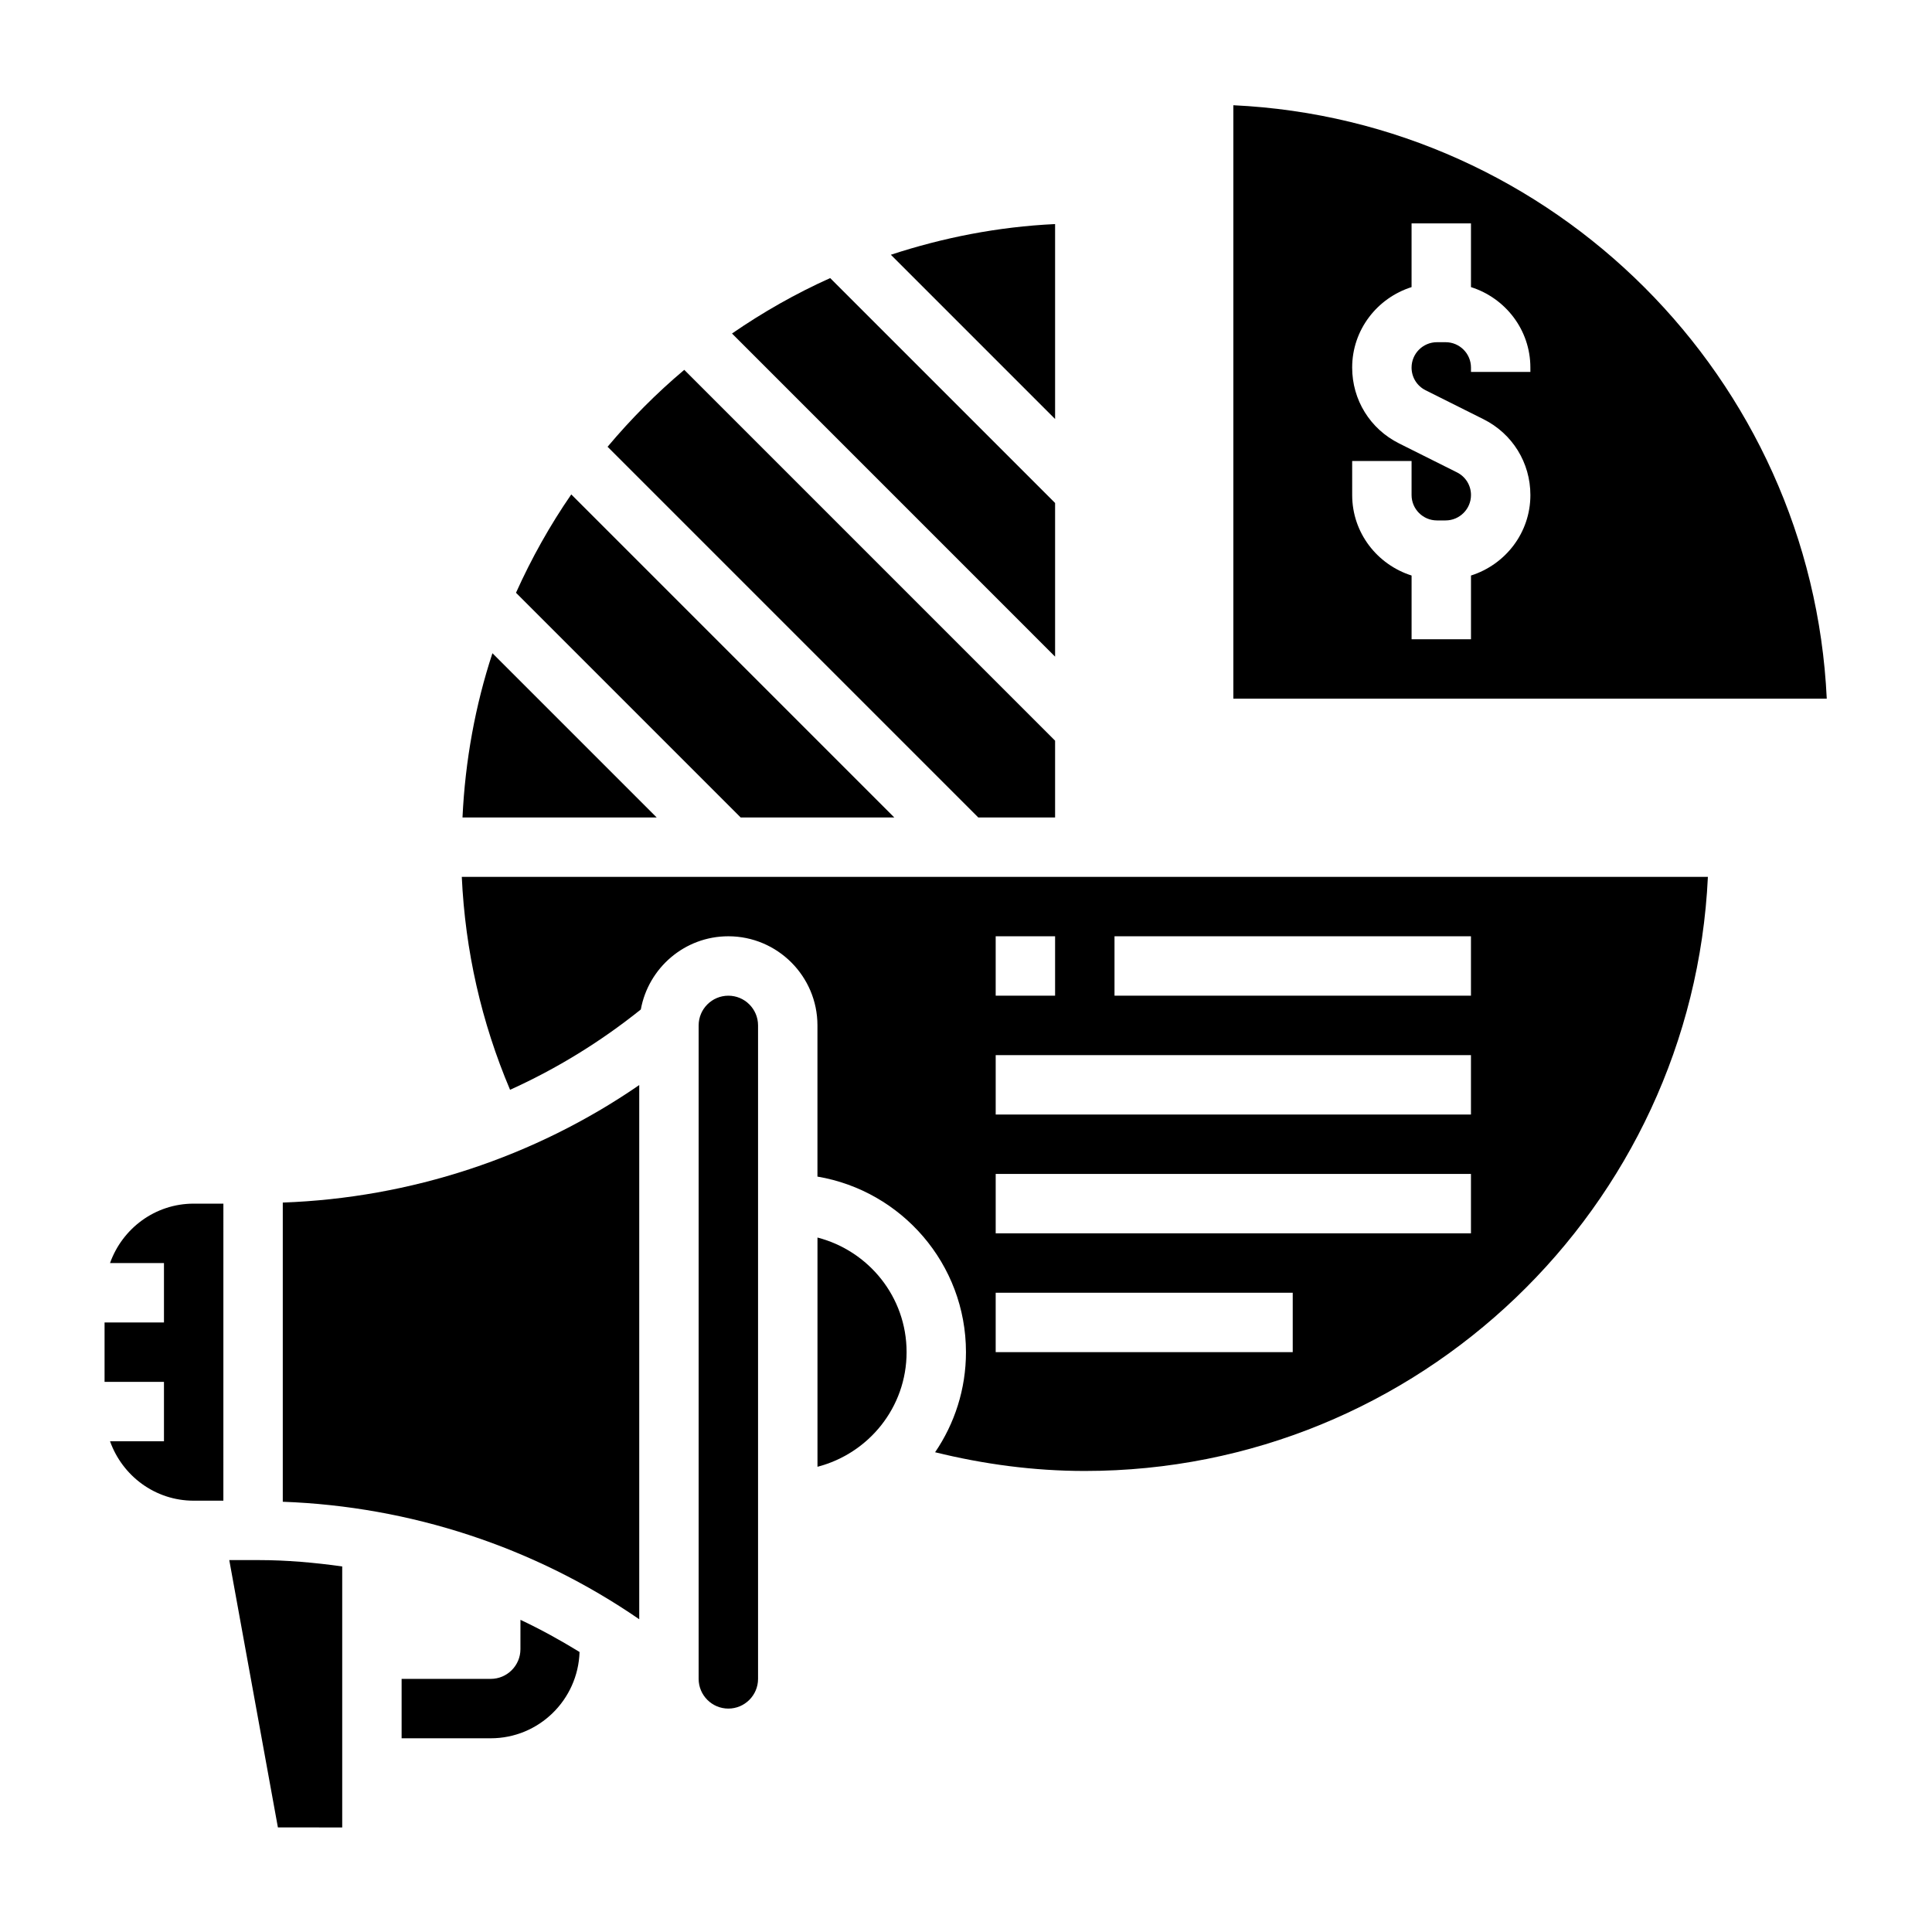
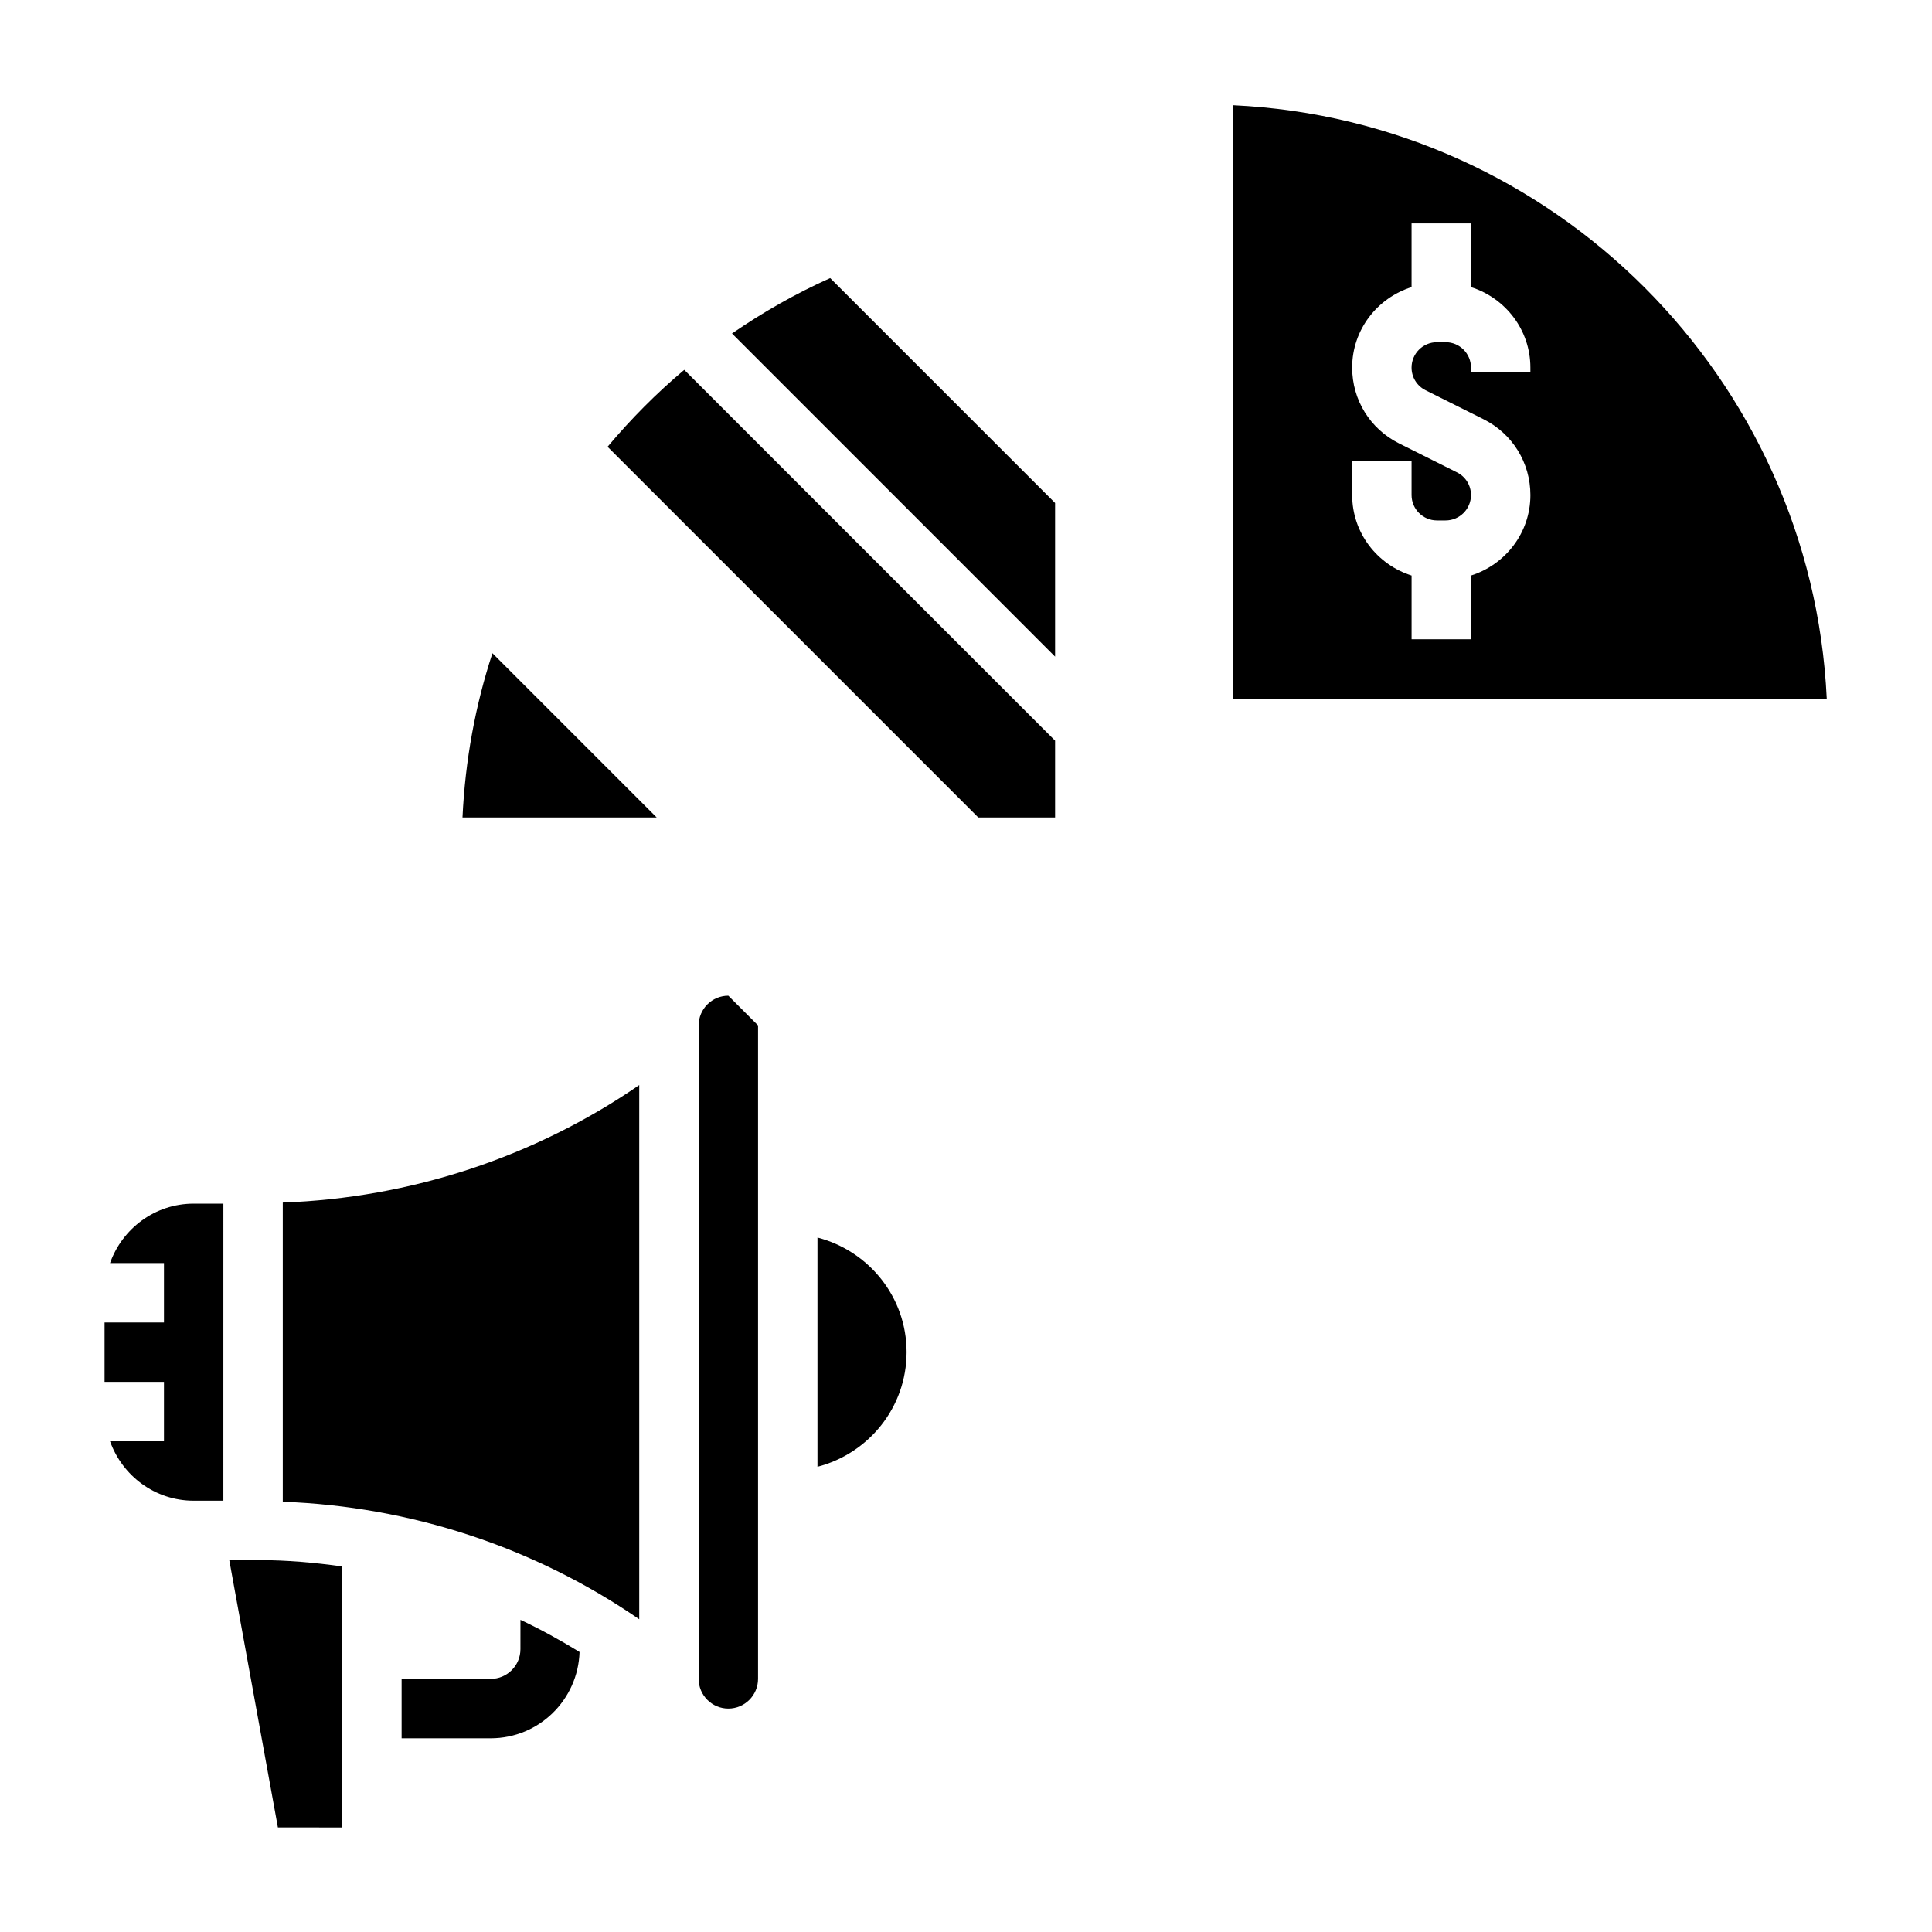
<svg xmlns="http://www.w3.org/2000/svg" fill="#000000" width="800px" height="800px" version="1.1" viewBox="144 144 512 512">
  <g>
    <path d="m360.64 471.96v60.75c13.555-3.512 23.617-15.719 23.617-30.379 0-14.652-10.059-26.859-23.617-30.371z" />
    <path d="m281.92 581.05c0 4.336-3.527 7.871-7.871 7.871h-23.617v15.742h23.617c12.77 0 23.137-10.195 23.539-22.867-5.078-3.125-10.297-6-15.664-8.527z" />
    <path d="m470.85 171.89v157.26h157.26c-4-84.906-72.352-153.26-157.26-157.26zm78.719 70.668h-15.742v-1.148c0-3.711-3.023-6.723-6.723-6.723h-2.289c-3.711 0-6.734 3.012-6.734 6.723 0 2.566 1.426 4.871 3.723 6.016l15.344 7.676c7.668 3.832 12.422 11.527 12.422 20.094 0 10.027-6.652 18.445-15.742 21.324v16.887h-15.742v-16.887c-9.094-2.883-15.742-11.297-15.742-21.324l-0.004-9.02h15.742v9.02c0 3.707 3.023 6.723 6.723 6.723h2.289c3.711 0 6.734-3.016 6.734-6.723 0-2.566-1.426-4.871-3.723-6.016l-15.344-7.676c-7.668-3.832-12.422-11.531-12.422-20.094 0-10.027 6.652-18.445 15.742-21.324v-16.887h15.742v16.887c9.094 2.883 15.742 11.297 15.742 21.324z" />
    <path d="m173.16 478.72h14.293v15.742h-15.742v15.742h15.742v15.742l-14.293 0.004c3.258 9.141 11.918 15.746 22.164 15.746h7.871l0.004-78.719h-7.875c-10.246 0-18.906 6.602-22.164 15.742z" />
    <path d="m274.5 317.11c-4.535 13.801-7.219 28.395-7.934 43.523h51.461z" />
-     <path d="m381 360.64-85.609-85.613c-5.644 8.188-10.531 16.91-14.648 26.062l59.543 59.551z" />
-     <path d="m423.61 203.38c-15.145 0.715-29.711 3.598-43.523 8.133l43.523 43.531z" />
    <path d="m423.61 360.64v-20.355l-98.273-98.273c-7.359 6.188-14.137 13.027-20.324 20.387l98.242 98.242z" />
    <path d="m423.61 277.3-59.605-59.605c-9.156 4.109-17.84 9.055-26.016 14.688l85.621 85.633z" />
    <path d="m218.94 541.98c33.824 1.227 66.676 12.004 94.465 31.141v-141.57c-27.789 19.137-60.637 29.922-94.465 31.141z" />
    <path d="m204.76 557.44 12.887 70.848 17.043 0.004v-69.172c-7.316-1.016-14.684-1.68-22.129-1.68z" />
-     <path d="m337.02 407.87c-4.344 0-7.871 3.535-7.871 7.871v173.18c0 4.336 3.527 7.871 7.871 7.871s7.871-3.535 7.871-7.871v-173.18c0-4.336-3.527-7.871-7.871-7.871z" />
-     <path d="m423.61 376.38h-157.23c0.906 19.578 5.195 38.496 12.793 56.426 12.344-5.574 23.977-12.723 34.652-21.285 2-11.004 11.609-19.398 23.191-19.398 13.02 0 23.617 10.598 23.617 23.617v40.07c22.301 3.762 39.359 23.16 39.359 46.523 0 9.824-3.023 18.957-8.18 26.527 12.91 3.18 26.156 4.961 39.668 4.961 88.512 0 161.01-69.926 165.13-157.44zm-15.742 15.742h15.742v15.742h-15.742zm78.719 110.21h-78.719v-15.742h78.719zm47.234-31.488h-125.95v-15.742h125.95zm0-31.488h-125.95v-15.742h125.95zm-94.465-47.234h94.465v15.742l-94.465 0.004z" />
+     <path d="m337.02 407.87c-4.344 0-7.871 3.535-7.871 7.871v173.18c0 4.336 3.527 7.871 7.871 7.871s7.871-3.535 7.871-7.871v-173.18z" />
  </g>
</svg>